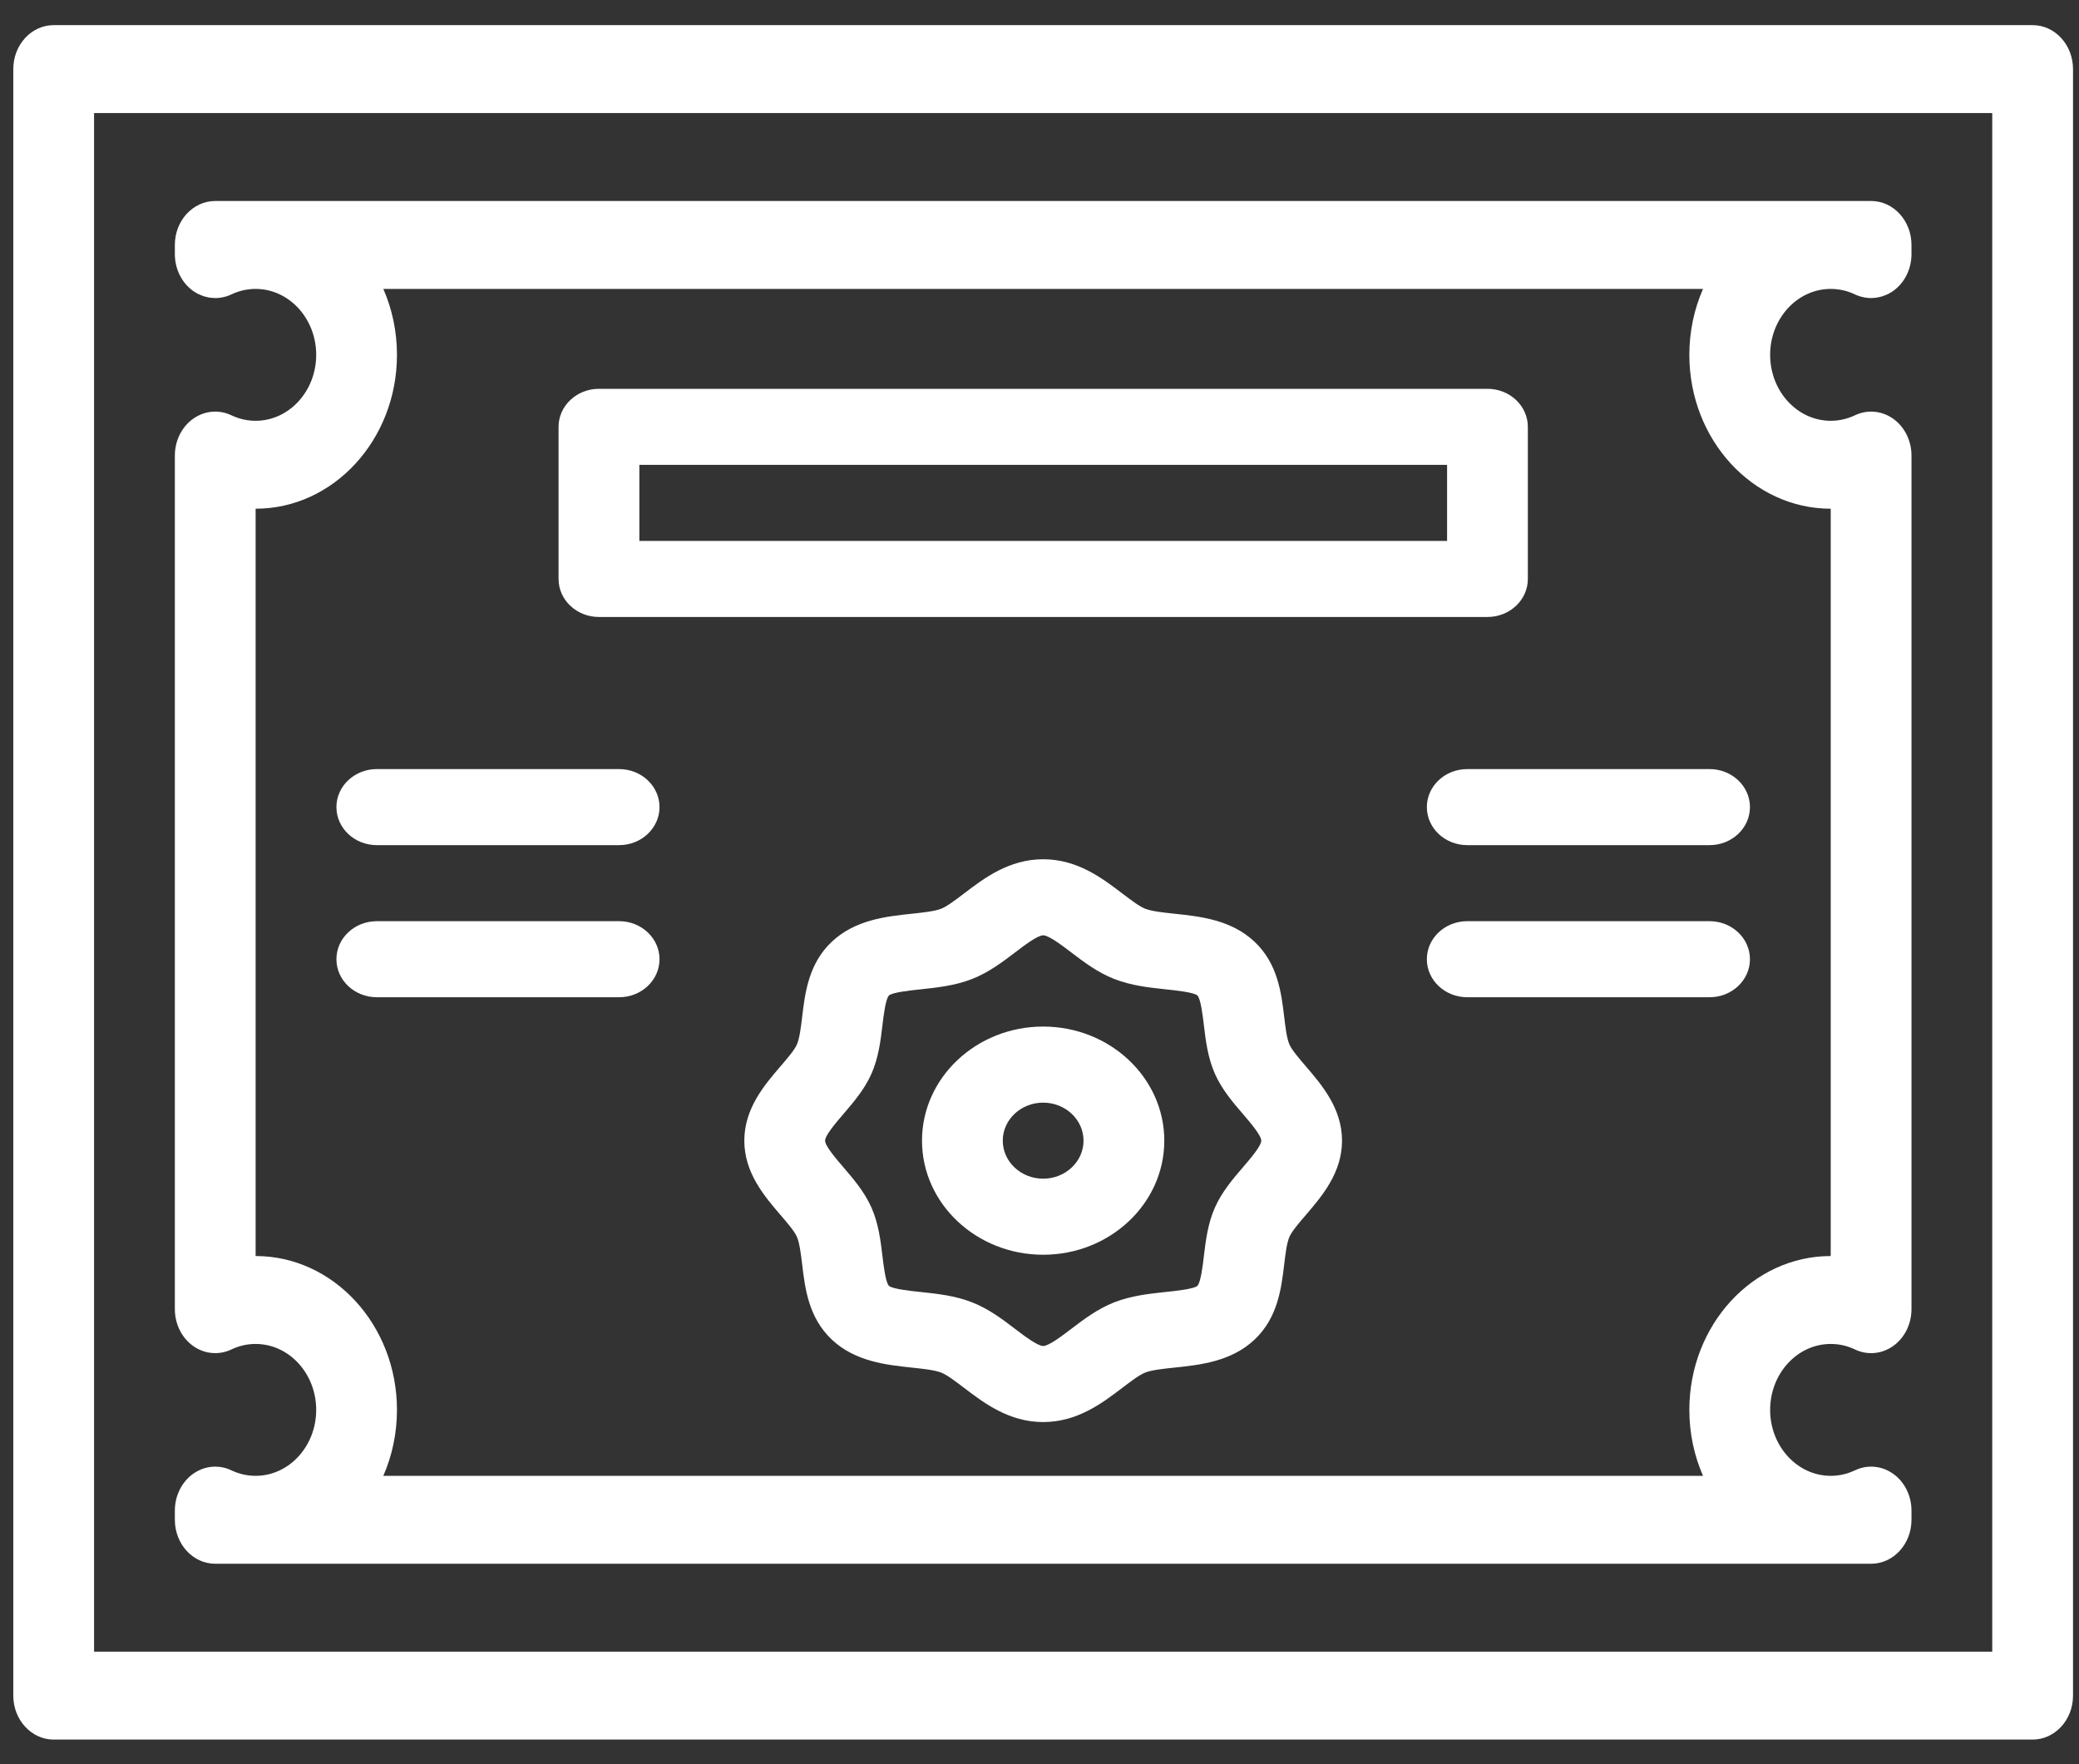
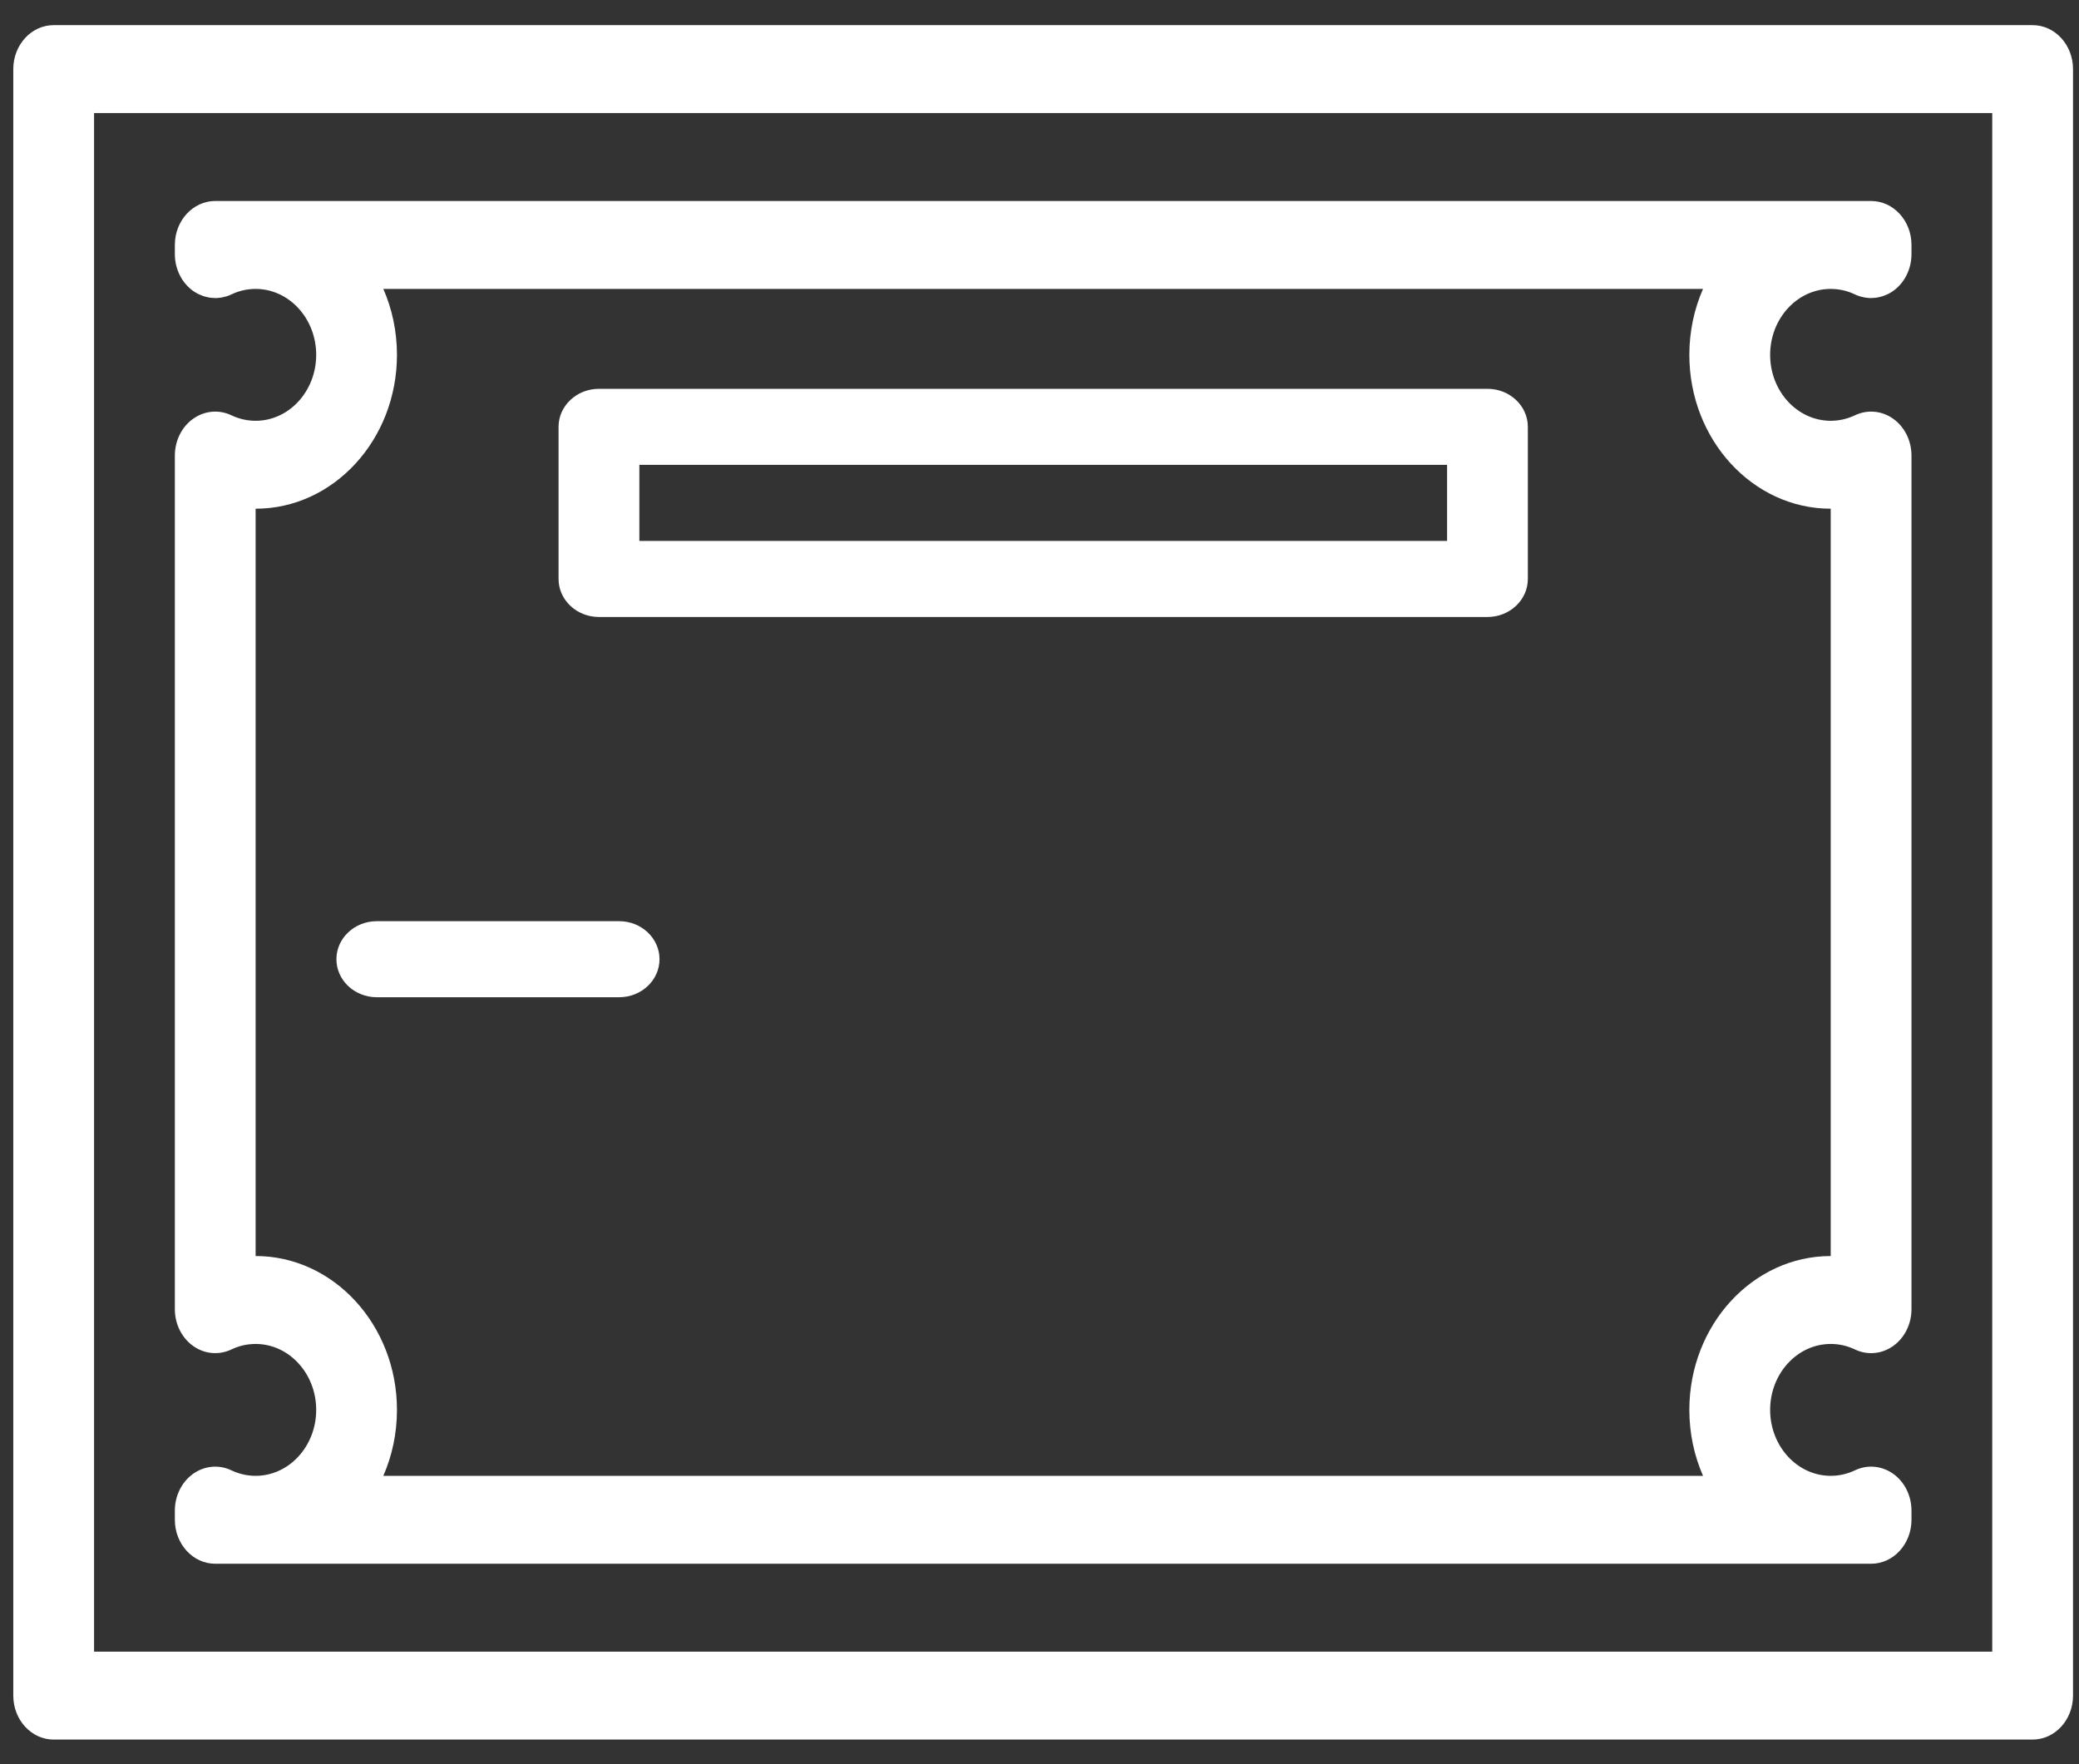
<svg xmlns="http://www.w3.org/2000/svg" width="66" height="56" viewBox="0 0 66 56" fill="none">
  <rect x="0" y="0" width="66" height="56" fill="#333333" stroke="none" />
  <path d="M19.015 19.585H47.221C47.929 19.585 48.503 19.044 48.503 18.378V13.549C48.503 12.883 47.929 12.342 47.221 12.342H19.015C18.306 12.342 17.732 12.883 17.732 13.549V18.378C17.732 19.044 18.306 19.585 19.015 19.585ZM20.297 14.756H45.939V17.171H20.297V14.756Z" fill="white" />
-   <path d="M33.116 32.586C30.995 32.586 29.27 34.211 29.27 36.208C29.27 38.204 30.995 39.829 33.116 39.829C35.237 39.829 36.962 38.204 36.962 36.208C36.962 34.211 35.237 32.586 33.116 32.586ZM33.116 37.415C32.409 37.415 31.834 36.873 31.834 36.208C31.834 35.542 32.409 35.001 33.116 35.001C33.823 35.001 34.398 35.542 34.398 36.208C34.398 36.873 33.823 37.415 33.116 37.415Z" fill="white" />
-   <path d="M40.936 33.158C40.849 32.96 40.808 32.613 40.768 32.277C40.678 31.525 40.567 30.589 39.825 29.892C39.084 29.194 38.09 29.089 37.292 29.005C36.935 28.967 36.566 28.928 36.356 28.846C36.169 28.773 35.894 28.563 35.627 28.36C34.992 27.877 34.202 27.275 33.117 27.275C32.031 27.275 31.241 27.877 30.606 28.36C30.339 28.563 30.064 28.773 29.877 28.846C29.667 28.928 29.298 28.967 28.942 29.005C28.143 29.089 27.149 29.194 26.408 29.892C25.667 30.589 25.555 31.525 25.466 32.277C25.425 32.613 25.384 32.96 25.297 33.158C25.22 33.334 24.997 33.593 24.781 33.844C24.268 34.442 23.629 35.186 23.629 36.208C23.629 37.229 24.268 37.973 24.781 38.571C24.997 38.822 25.22 39.082 25.297 39.257C25.384 39.455 25.425 39.803 25.466 40.138C25.555 40.89 25.667 41.826 26.408 42.524C27.149 43.221 28.143 43.326 28.941 43.411C29.298 43.449 29.667 43.487 29.877 43.569C30.064 43.642 30.339 43.852 30.606 44.055C31.241 44.538 32.031 45.14 33.117 45.14C34.202 45.14 34.992 44.538 35.627 44.055C35.894 43.852 36.169 43.642 36.356 43.569C36.566 43.487 36.935 43.448 37.292 43.411C38.09 43.327 39.084 43.222 39.826 42.524C40.567 41.826 40.678 40.89 40.768 40.138C40.808 39.803 40.849 39.455 40.936 39.257C41.014 39.081 41.237 38.822 41.452 38.571C41.965 37.973 42.604 37.229 42.604 36.208C42.604 35.186 41.965 34.442 41.452 33.844C41.237 33.593 41.014 33.334 40.936 33.158ZM39.458 37.053C39.143 37.419 38.787 37.835 38.568 38.333C38.341 38.846 38.276 39.39 38.219 39.869C38.184 40.164 38.119 40.712 38.012 40.817C37.901 40.917 37.319 40.979 37.006 41.011C36.497 41.065 35.919 41.126 35.374 41.339C34.845 41.546 34.404 41.881 34.015 42.177C33.728 42.396 33.295 42.726 33.117 42.726C32.938 42.726 32.505 42.396 32.218 42.178C31.829 41.881 31.388 41.546 30.86 41.34C30.314 41.126 29.737 41.065 29.227 41.012C28.915 40.979 28.332 40.917 28.221 40.817C28.114 40.712 28.049 40.164 28.014 39.869C27.957 39.39 27.892 38.846 27.666 38.333C27.446 37.835 27.09 37.42 26.775 37.053C26.543 36.783 26.193 36.376 26.193 36.208C26.193 36.04 26.543 35.632 26.775 35.362C27.09 34.995 27.446 34.58 27.666 34.083C27.892 33.569 27.957 33.025 28.014 32.546C28.049 32.252 28.114 31.704 28.221 31.599C28.332 31.498 28.915 31.437 29.227 31.404C29.737 31.35 30.314 31.289 30.86 31.076C31.388 30.869 31.829 30.534 32.218 30.238C32.505 30.019 32.938 29.689 33.117 29.689C33.295 29.689 33.728 30.019 34.015 30.238C34.404 30.534 34.845 30.869 35.374 31.076C35.919 31.289 36.497 31.35 37.006 31.404C37.319 31.437 37.901 31.498 38.012 31.599C38.119 31.704 38.184 32.252 38.219 32.546C38.276 33.026 38.341 33.569 38.568 34.083C38.787 34.581 39.143 34.996 39.458 35.362C39.69 35.632 40.04 36.04 40.04 36.208C40.04 36.376 39.69 36.783 39.458 37.053Z" fill="white" />
-   <path d="M11.962 26.827H19.655C20.363 26.827 20.937 26.286 20.937 25.62C20.937 24.953 20.363 24.413 19.655 24.413H11.962C11.254 24.413 10.68 24.953 10.68 25.62C10.68 26.286 11.254 26.827 11.962 26.827Z" fill="white" />
  <path d="M20.937 30.448C20.937 29.782 20.363 29.241 19.655 29.241H11.962C11.254 29.241 10.68 29.782 10.68 30.448C10.68 31.115 11.254 31.655 11.962 31.655H19.655C20.363 31.655 20.937 31.115 20.937 30.448Z" fill="white" />
-   <path d="M45.297 25.62C45.297 26.286 45.871 26.827 46.579 26.827H54.272C54.98 26.827 55.554 26.286 55.554 25.62C55.554 24.953 54.98 24.413 54.272 24.413H46.579C45.871 24.413 45.297 24.953 45.297 25.62Z" fill="white" />
-   <path d="M54.272 29.241H46.579C45.871 29.241 45.297 29.782 45.297 30.448C45.297 31.115 45.871 31.655 46.579 31.655H54.272C54.98 31.655 55.554 31.115 55.554 30.448C55.554 29.782 54.98 29.241 54.272 29.241Z" fill="white" />
  <path d="M64.528 0.798H1.704C0.996 0.798 0.422 1.423 0.422 2.193V53.824C0.422 54.594 0.996 55.219 1.704 55.219H64.528C65.236 55.219 65.81 54.594 65.81 53.824V2.193C65.81 1.423 65.236 0.798 64.528 0.798ZM63.246 52.428H2.986V3.589H63.246V52.428Z" fill="white" />
  <path d="M58.118 9.171C58.385 9.171 58.643 9.229 58.886 9.345C58.932 9.367 58.978 9.385 59.026 9.401C59.041 9.406 59.056 9.409 59.071 9.414C59.104 9.423 59.137 9.432 59.17 9.438C59.188 9.442 59.205 9.445 59.223 9.447C59.255 9.452 59.286 9.456 59.317 9.458C59.335 9.459 59.353 9.46 59.371 9.461C59.381 9.461 59.39 9.462 59.4 9.462C59.414 9.462 59.428 9.46 59.442 9.459C59.478 9.458 59.515 9.455 59.551 9.451C59.573 9.448 59.595 9.444 59.617 9.44C59.653 9.434 59.688 9.425 59.723 9.415C59.744 9.409 59.765 9.403 59.785 9.396C59.823 9.383 59.86 9.368 59.897 9.351C59.914 9.343 59.931 9.336 59.948 9.328C60.001 9.301 60.052 9.27 60.102 9.235C60.464 8.977 60.682 8.538 60.682 8.067V7.775C60.682 7.005 60.108 6.38 59.4 6.38H58.118H8.115H6.833C6.125 6.38 5.551 7.005 5.551 7.775V8.067C5.551 8.538 5.769 8.977 6.131 9.235C6.181 9.27 6.232 9.3 6.285 9.328C6.302 9.336 6.32 9.343 6.338 9.351C6.374 9.368 6.41 9.383 6.447 9.396C6.468 9.403 6.489 9.409 6.51 9.415C6.545 9.425 6.581 9.434 6.617 9.44C6.638 9.444 6.66 9.448 6.682 9.451C6.719 9.455 6.755 9.458 6.792 9.459C6.806 9.46 6.819 9.462 6.833 9.462C6.842 9.462 6.851 9.461 6.861 9.461C6.88 9.46 6.898 9.459 6.917 9.458C6.947 9.456 6.978 9.452 7.008 9.448C7.027 9.445 7.045 9.442 7.064 9.438C7.096 9.432 7.128 9.424 7.159 9.415C7.175 9.41 7.192 9.406 7.208 9.401C7.253 9.386 7.298 9.368 7.342 9.347C7.343 9.347 7.345 9.346 7.347 9.345C7.59 9.229 7.848 9.171 8.115 9.171C9.175 9.171 10.038 10.11 10.038 11.264C10.038 12.418 9.175 13.357 8.115 13.357C7.848 13.357 7.59 13.298 7.347 13.183C6.951 12.994 6.494 13.035 6.131 13.293C5.769 13.55 5.551 13.99 5.551 14.461V41.557C5.551 42.028 5.769 42.467 6.131 42.725C6.494 42.983 6.951 43.024 7.347 42.835C7.59 42.719 7.848 42.661 8.115 42.661C9.175 42.661 10.038 43.6 10.038 44.754C10.038 45.908 9.175 46.847 8.115 46.847C7.848 46.847 7.59 46.788 7.347 46.673C6.951 46.484 6.494 46.525 6.131 46.783C5.769 47.041 5.551 47.48 5.551 47.951V48.242C5.551 49.013 6.125 49.638 6.833 49.638H8.115H10.679H11.577H47.861H58.118H59.4C60.108 49.638 60.682 49.013 60.682 48.242V47.951C60.682 47.48 60.464 47.041 60.102 46.783C59.74 46.525 59.282 46.483 58.886 46.673C58.643 46.788 58.385 46.847 58.118 46.847C57.058 46.847 56.195 45.908 56.195 44.754C56.195 43.6 57.058 42.661 58.118 42.661C58.385 42.661 58.643 42.719 58.886 42.835C59.282 43.025 59.739 42.983 60.102 42.725C60.464 42.467 60.682 42.028 60.682 41.557V14.461C60.682 13.99 60.464 13.55 60.102 13.293C59.74 13.035 59.282 12.994 58.886 13.183C58.643 13.298 58.385 13.357 58.118 13.357C57.057 13.357 56.195 12.418 56.195 11.264C56.195 10.11 57.057 9.171 58.118 9.171ZM58.118 16.148V39.87C55.644 39.87 53.63 42.061 53.63 44.754C53.63 45.502 53.786 46.212 54.064 46.847H47.861H14.398H13.243H12.169C12.447 46.212 12.602 45.502 12.602 44.754C12.602 42.061 10.589 39.87 8.115 39.87V16.148C10.589 16.148 12.602 13.957 12.602 11.264C12.602 10.515 12.447 9.805 12.169 9.171H54.064C53.786 9.805 53.63 10.515 53.63 11.264C53.63 13.957 55.644 16.148 58.118 16.148Z" fill="white" />
</svg>